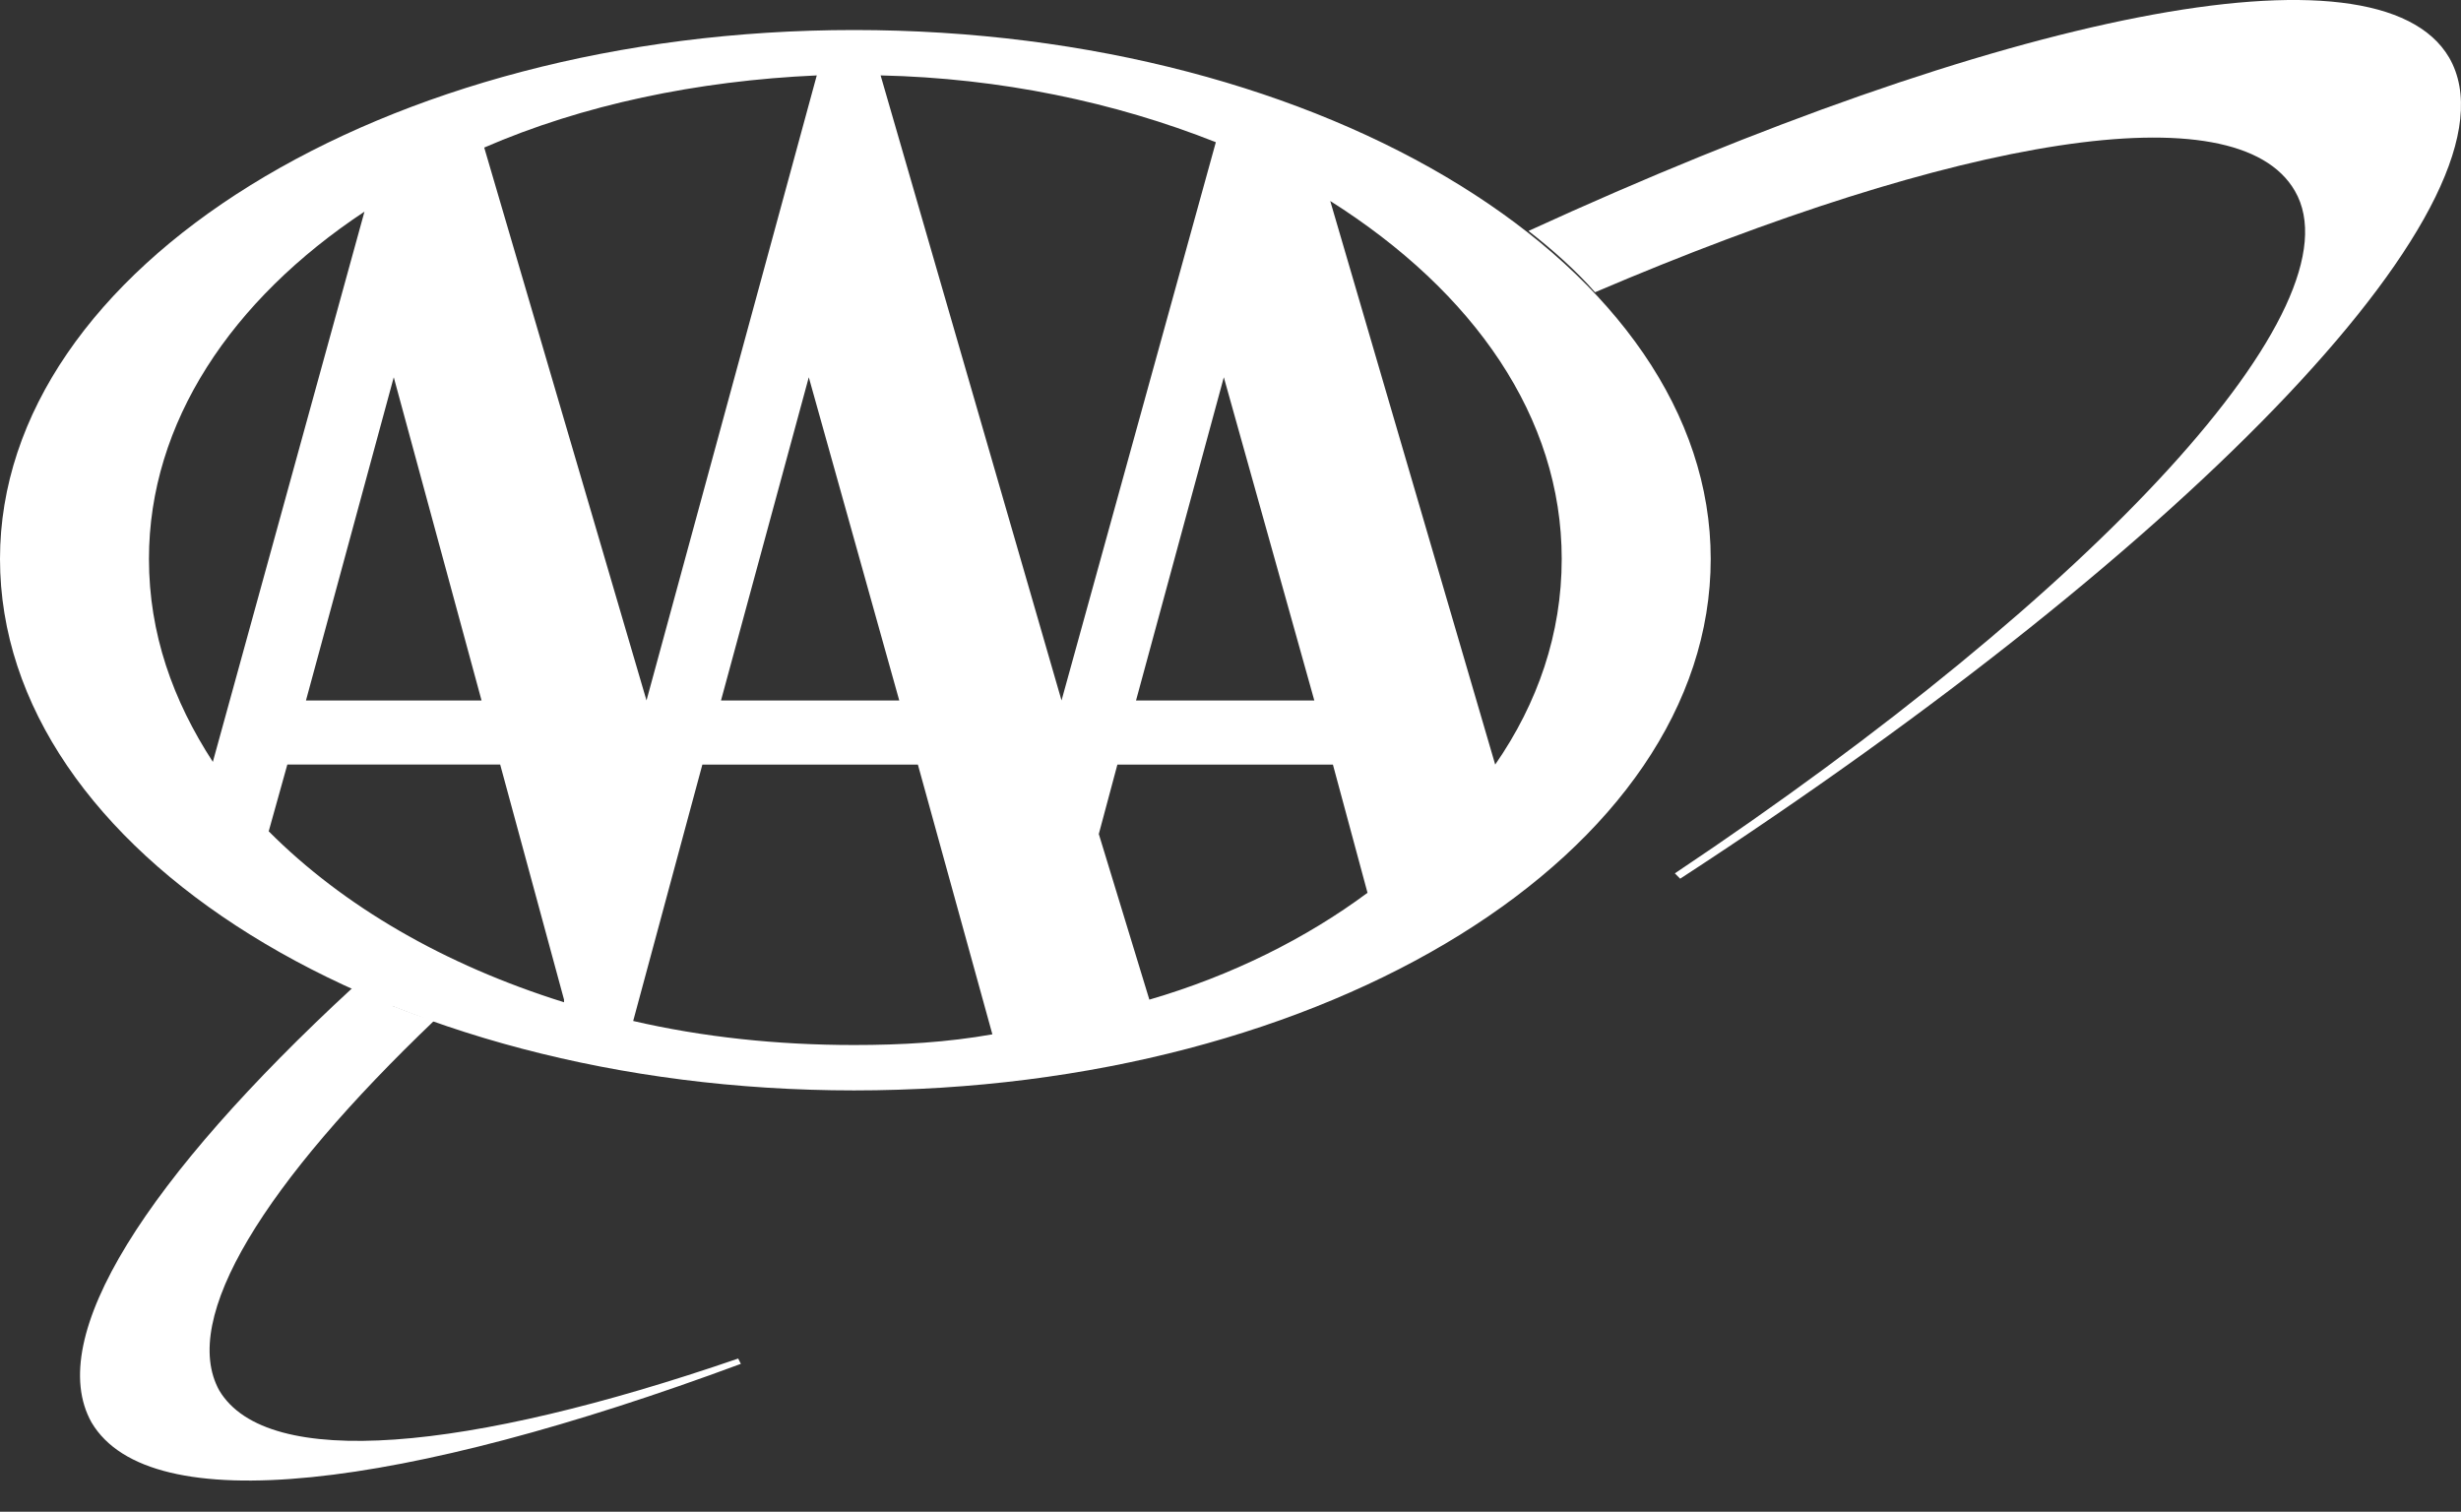
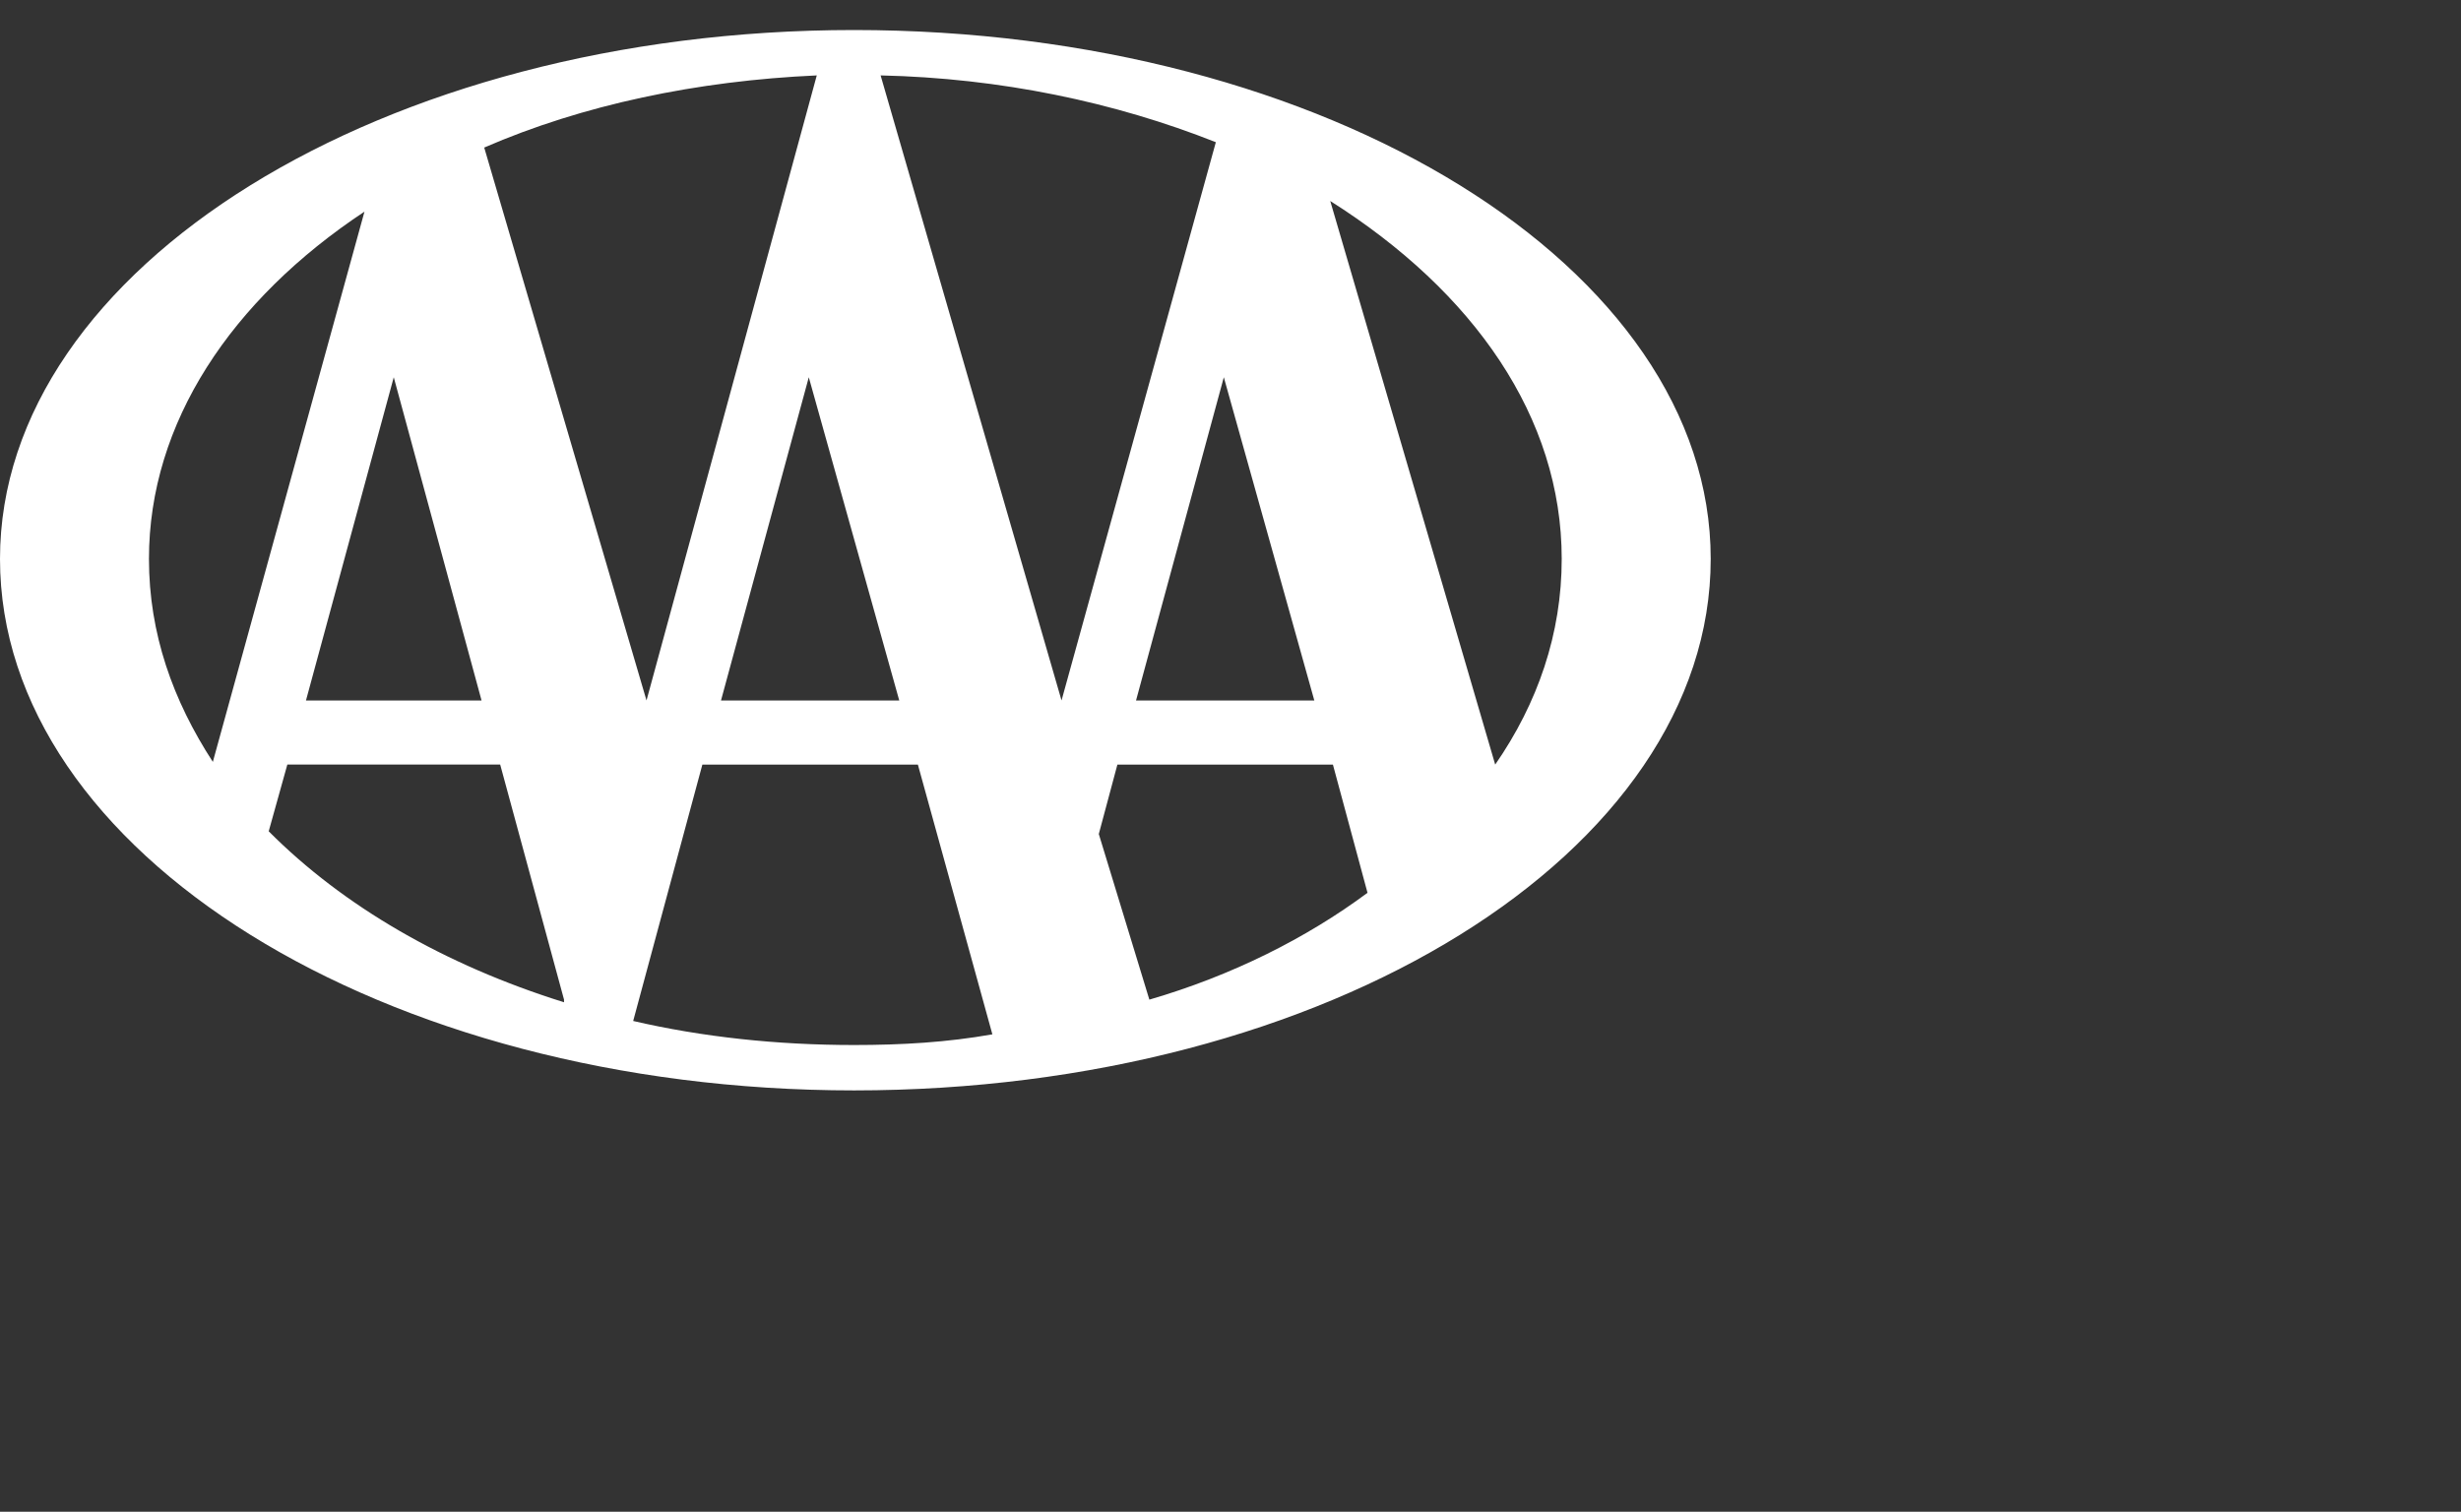
<svg xmlns="http://www.w3.org/2000/svg" width="70px" height="43px" viewBox="0 0 70 43" version="1.1">
  <rect x="0" y="0" width="70" height="43" fill="#333333" stroke="none" />
  <title>aaa</title>
  <g id="Home" stroke="none" stroke-width="1" fill="none" fill-rule="evenodd">
    <g id="Artboard" transform="translate(-159, -354)" fill="#FFFFFF" fill-rule="nonzero">
      <g id="aaa" transform="translate(159, 354)">
-         <path d="M69.664,1.64 C67.621,-1.848 56.873,0.427 43.476,6.569 C44.157,7.099 44.839,7.706 45.369,8.313 C55.662,3.915 63.609,2.55 65.275,5.431 C67.167,8.692 59.673,16.805 47.639,24.842 L47.79,24.994 C62.474,15.44 71.935,5.583 69.664,1.64 Z M6.238,39.553 C5.103,37.505 7.525,33.639 12.369,29.014 C11.99,28.937 11.612,28.786 11.234,28.634 C11.158,28.634 11.158,28.558 11.158,28.558 L10.022,28.103 C4.194,33.487 1.242,38.036 2.605,40.463 C4.27,43.268 11.46,42.358 21.073,38.794 L20.997,38.643 C13.277,41.297 7.601,41.828 6.238,39.553 L6.238,39.553 Z" id="Shape" />
        <path d="M0,15.897 C0,7.616 10.897,0.854 24.291,0.854 C37.761,0.854 48.659,7.616 48.659,15.897 C48.659,24.254 37.761,31.016 24.291,31.016 C10.897,31.016 0,24.254 0,15.897 Z M13.773,4.197 L18.389,19.924 L23.232,2.145 C19.826,2.298 16.573,2.981 13.773,4.197 Z M23.005,10.731 L20.508,19.924 L25.578,19.924 L23.005,10.731 Z M30.194,19.924 L34.583,4.045 C31.708,2.905 28.454,2.221 25.048,2.145 L30.194,19.924 Z M13.697,19.924 L11.2,10.731 L8.703,19.924 L13.697,19.924 Z M42.529,21.748 C43.74,20 44.421,18.025 44.421,15.898 C44.421,11.871 41.924,8.3 37.837,5.717 L42.529,21.748 Z M37.384,19.924 L34.81,10.731 L32.313,19.924 L37.384,19.924 Z M37.913,21.748 L31.783,21.748 L31.254,23.723 L32.692,28.434 C35.038,27.75 37.157,26.687 38.897,25.395 L37.913,21.748 L37.913,21.748 Z M16.043,28.434 L14.227,21.747 L8.173,21.747 L7.643,23.646 C9.762,25.774 12.638,27.445 16.043,28.509 L16.043,28.434 L16.043,28.434 Z M26.108,21.748 L19.978,21.748 L18.01,29.041 C19.978,29.497 22.097,29.725 24.291,29.725 C25.654,29.725 26.94,29.649 28.227,29.421 L26.108,21.748 Z M10.367,6.02 C6.583,8.527 4.237,12.023 4.237,15.897 C4.237,18.025 4.919,19.924 6.054,21.671 L10.367,6.02 Z" id="Shape" />
      </g>
    </g>
  </g>
</svg>